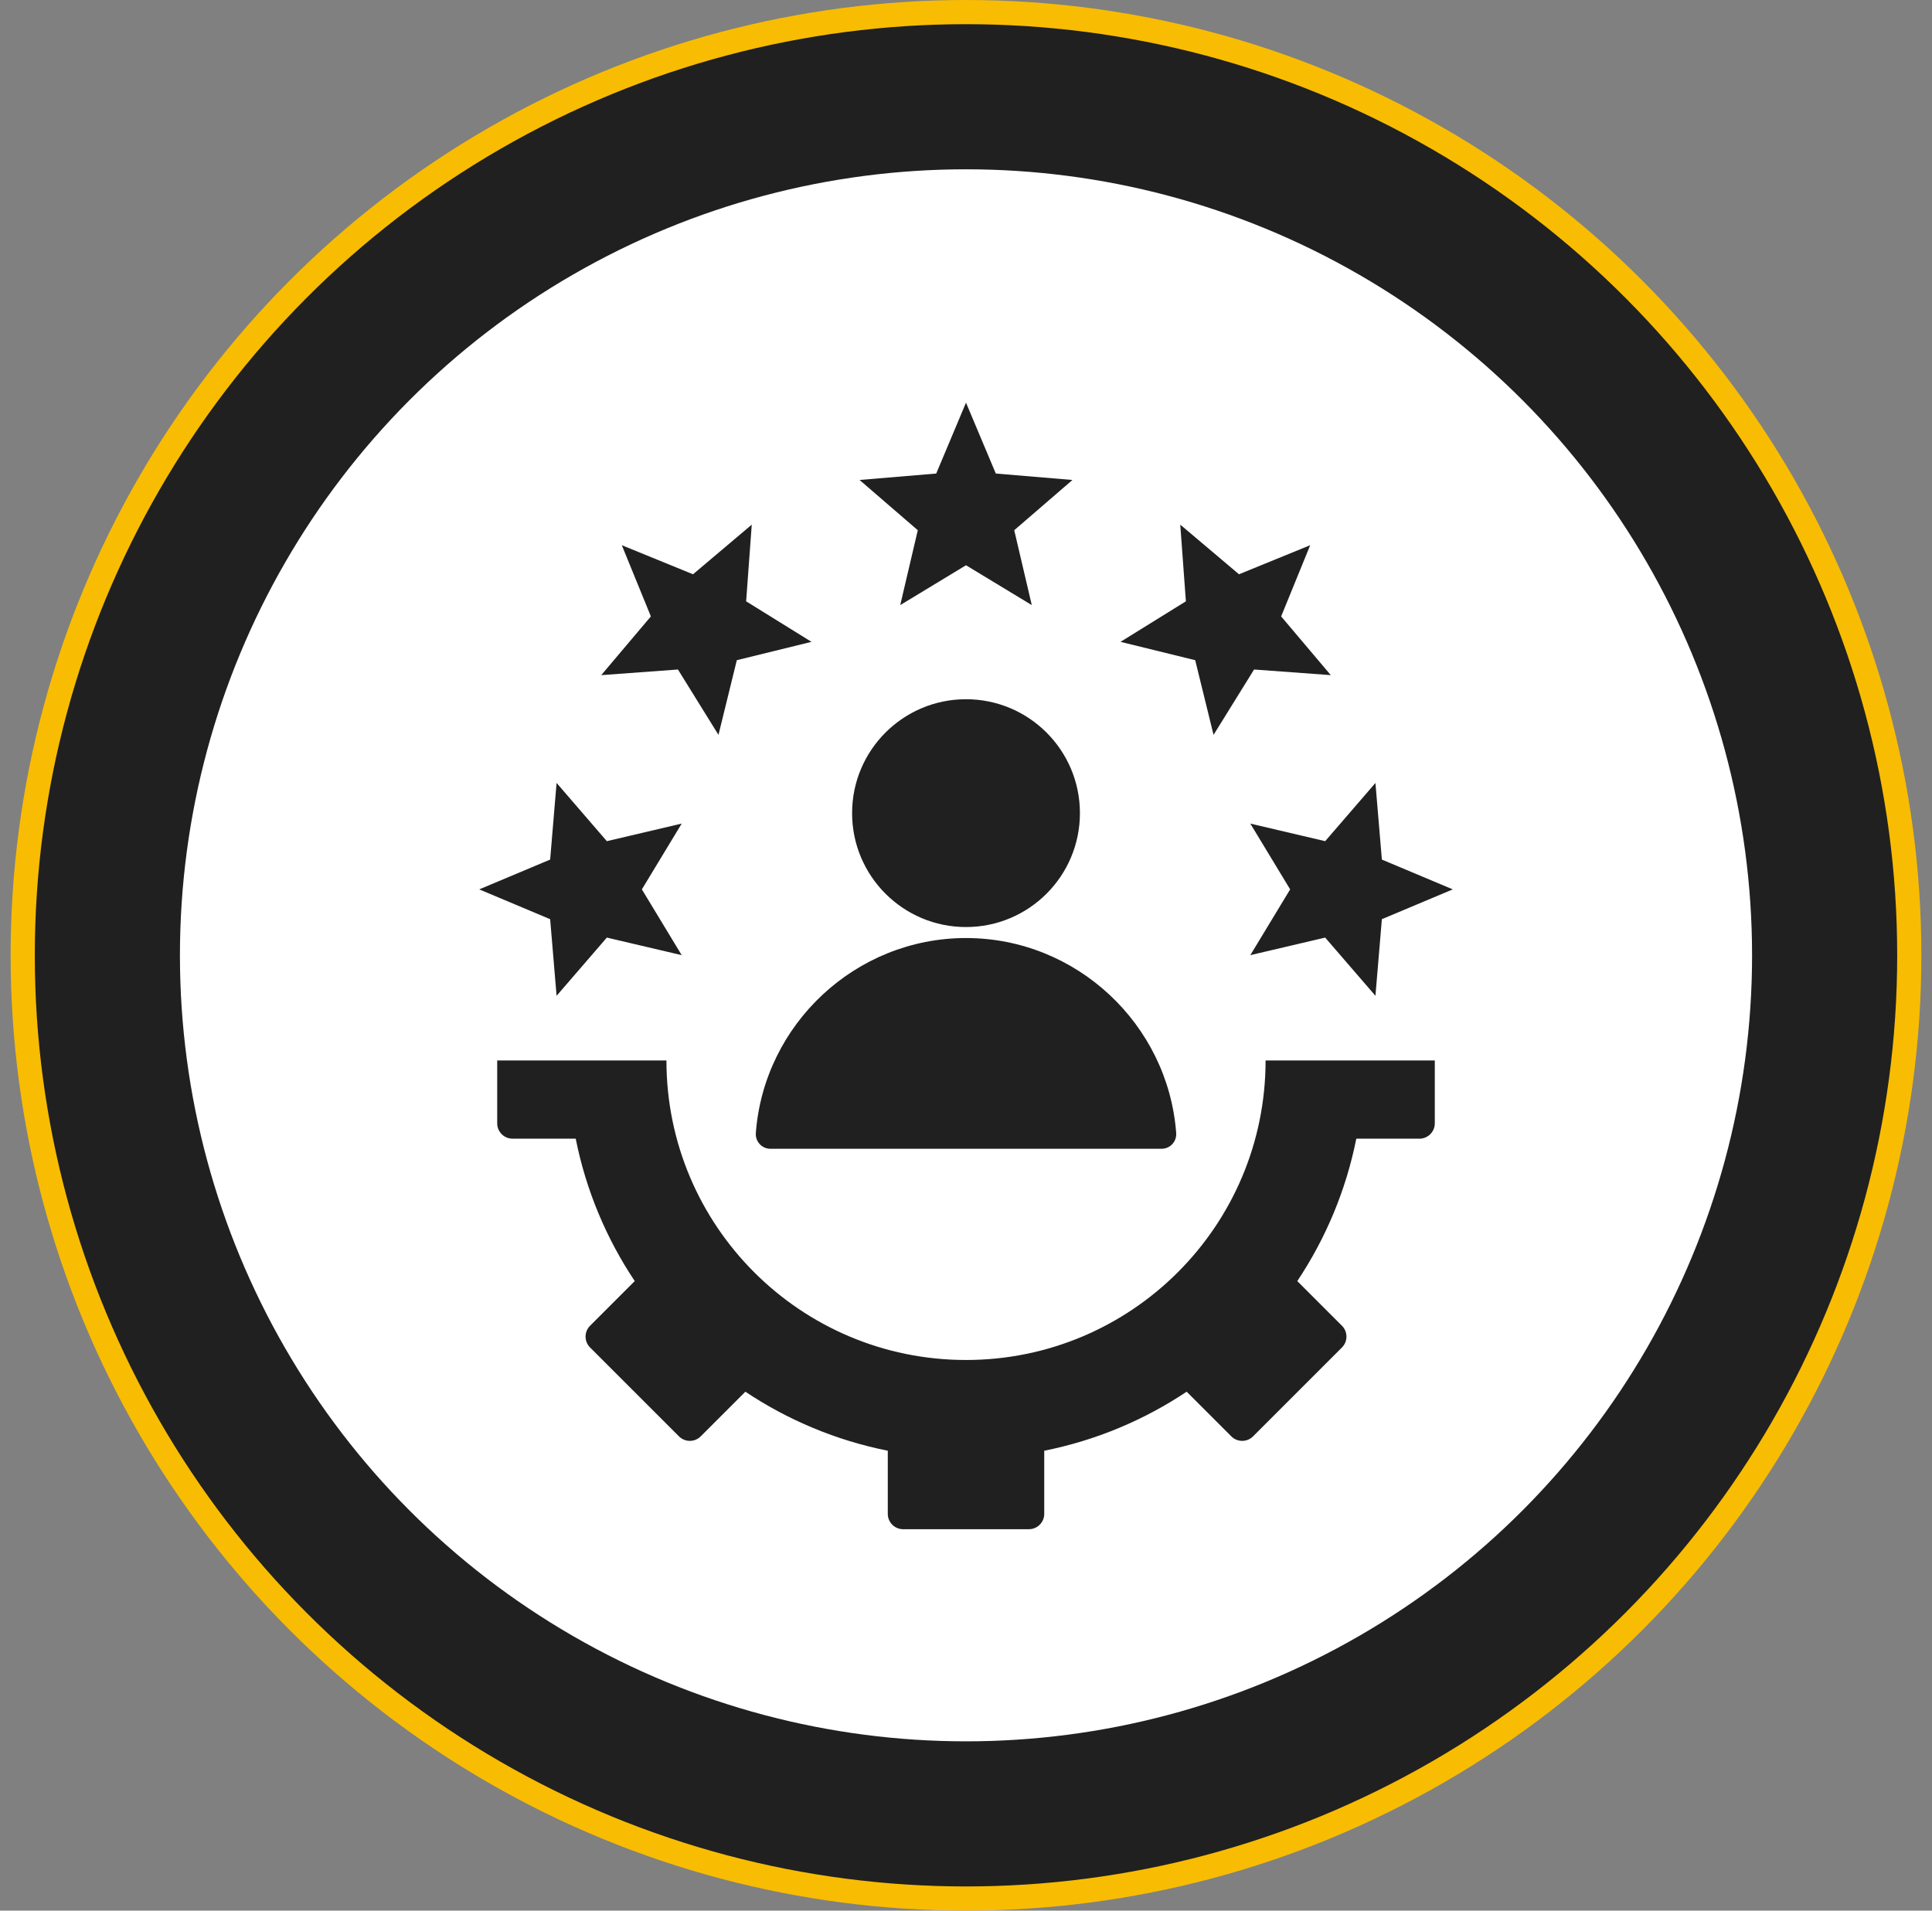
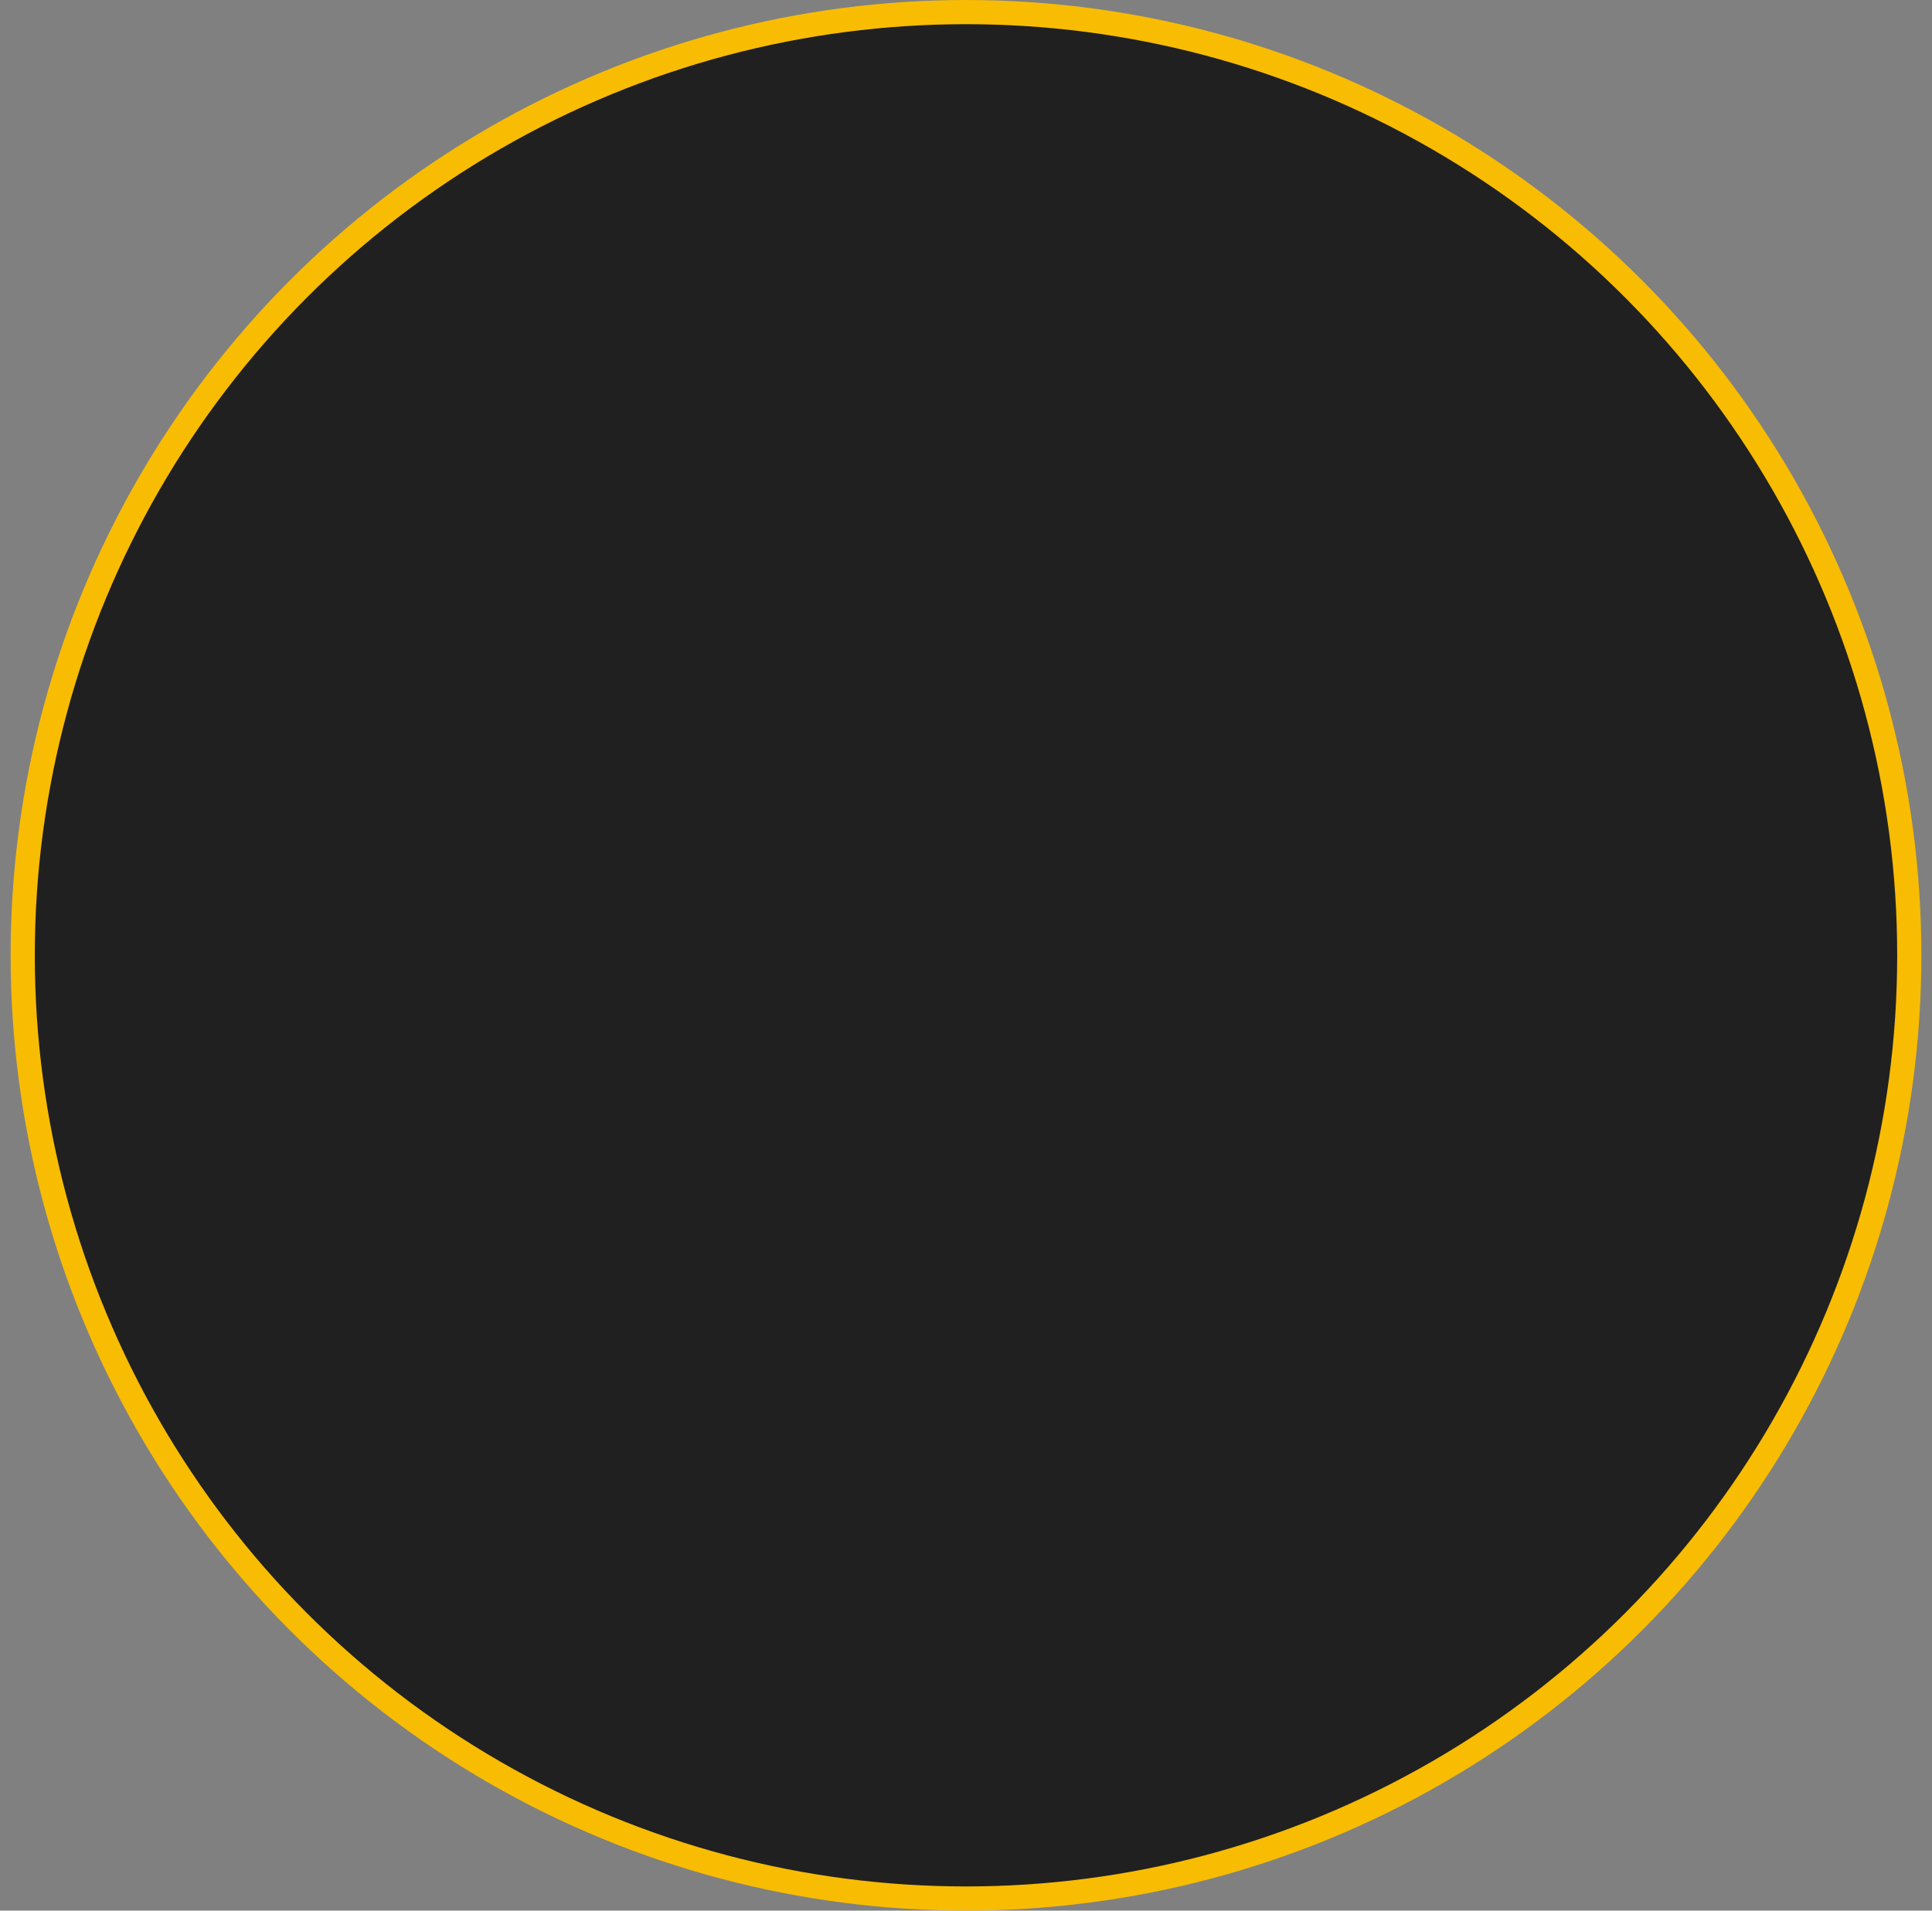
<svg xmlns="http://www.w3.org/2000/svg" width="91" height="90" viewBox="0 0 91 90" fill="none">
  <rect x="0" y="0" width="91" height="90" fill="#808080" stroke="none" />
  <circle cx="45.5" cy="45" r="44.43" fill="#202020" stroke="#F8BC02" stroke-width="1.139" />
-   <circle cx="45.5" cy="45" r="37.025" fill="white" />
  <path fill-rule="evenodd" clip-rule="evenodd" d="M67.581 49.952V52.915C67.581 53.313 67.257 53.637 66.859 53.637H63.884C63.397 56.077 62.437 58.346 61.104 60.345L63.209 62.45C63.49 62.731 63.49 63.19 63.209 63.471L59.019 67.661C58.738 67.942 58.279 67.942 57.998 67.661L55.893 65.556C53.894 66.889 51.625 67.849 49.185 68.336V71.311C49.185 71.709 48.861 72.033 48.463 72.033H42.538C42.14 72.033 41.816 71.709 41.816 71.311V68.336C39.376 67.849 37.107 66.889 35.108 65.556L33.003 67.661C32.722 67.942 32.263 67.942 31.982 67.661L27.792 63.471C27.511 63.19 27.511 62.731 27.792 62.45L29.897 60.345C28.563 58.346 27.603 56.077 27.117 53.637H24.142C23.744 53.637 23.419 53.313 23.419 52.915V49.952H31.39C31.39 57.745 37.708 64.062 45.5 64.062C53.293 64.062 59.611 57.745 59.611 49.952H67.581ZM35.601 53.369C35.571 53.773 35.886 54.113 36.291 54.113H54.709C55.115 54.113 55.43 53.773 55.4 53.369C55.016 48.253 50.71 44.186 45.5 44.186C40.291 44.186 35.985 48.253 35.601 53.369ZM45.5 32.937C42.537 32.937 40.135 35.339 40.135 38.302C40.135 41.266 42.537 43.668 45.5 43.668C48.464 43.668 50.866 41.266 50.866 38.302C50.866 35.339 48.464 32.937 45.5 32.937ZM45.5 18.967L46.904 22.306L50.514 22.609L47.772 24.976L48.599 28.503L45.5 26.626L42.402 28.503L43.229 24.976L40.487 22.609L44.097 22.306L45.5 18.967ZM68.428 41.894L65.088 43.298L64.785 46.907L62.418 44.165L58.892 44.992L60.768 41.894L58.892 38.795L62.418 39.623L64.785 36.881L65.088 40.49L68.428 41.894ZM61.712 25.682L60.344 29.036L62.682 31.802L59.069 31.537L57.16 34.616L56.296 31.098L52.778 30.234L55.857 28.325L55.592 24.713L58.358 27.051L61.712 25.682ZM22.573 41.894L25.913 40.49L26.216 36.88L28.583 39.623L32.109 38.795L30.233 41.894L32.109 44.992L28.583 44.165L26.216 46.907L25.913 43.298L22.573 41.894ZM29.288 25.682L32.642 27.051L35.409 24.713L35.144 28.325L38.222 30.234L34.705 31.098L33.841 34.616L31.932 31.537L28.319 31.802L30.657 29.036L29.288 25.682Z" fill="#202020" />
</svg>